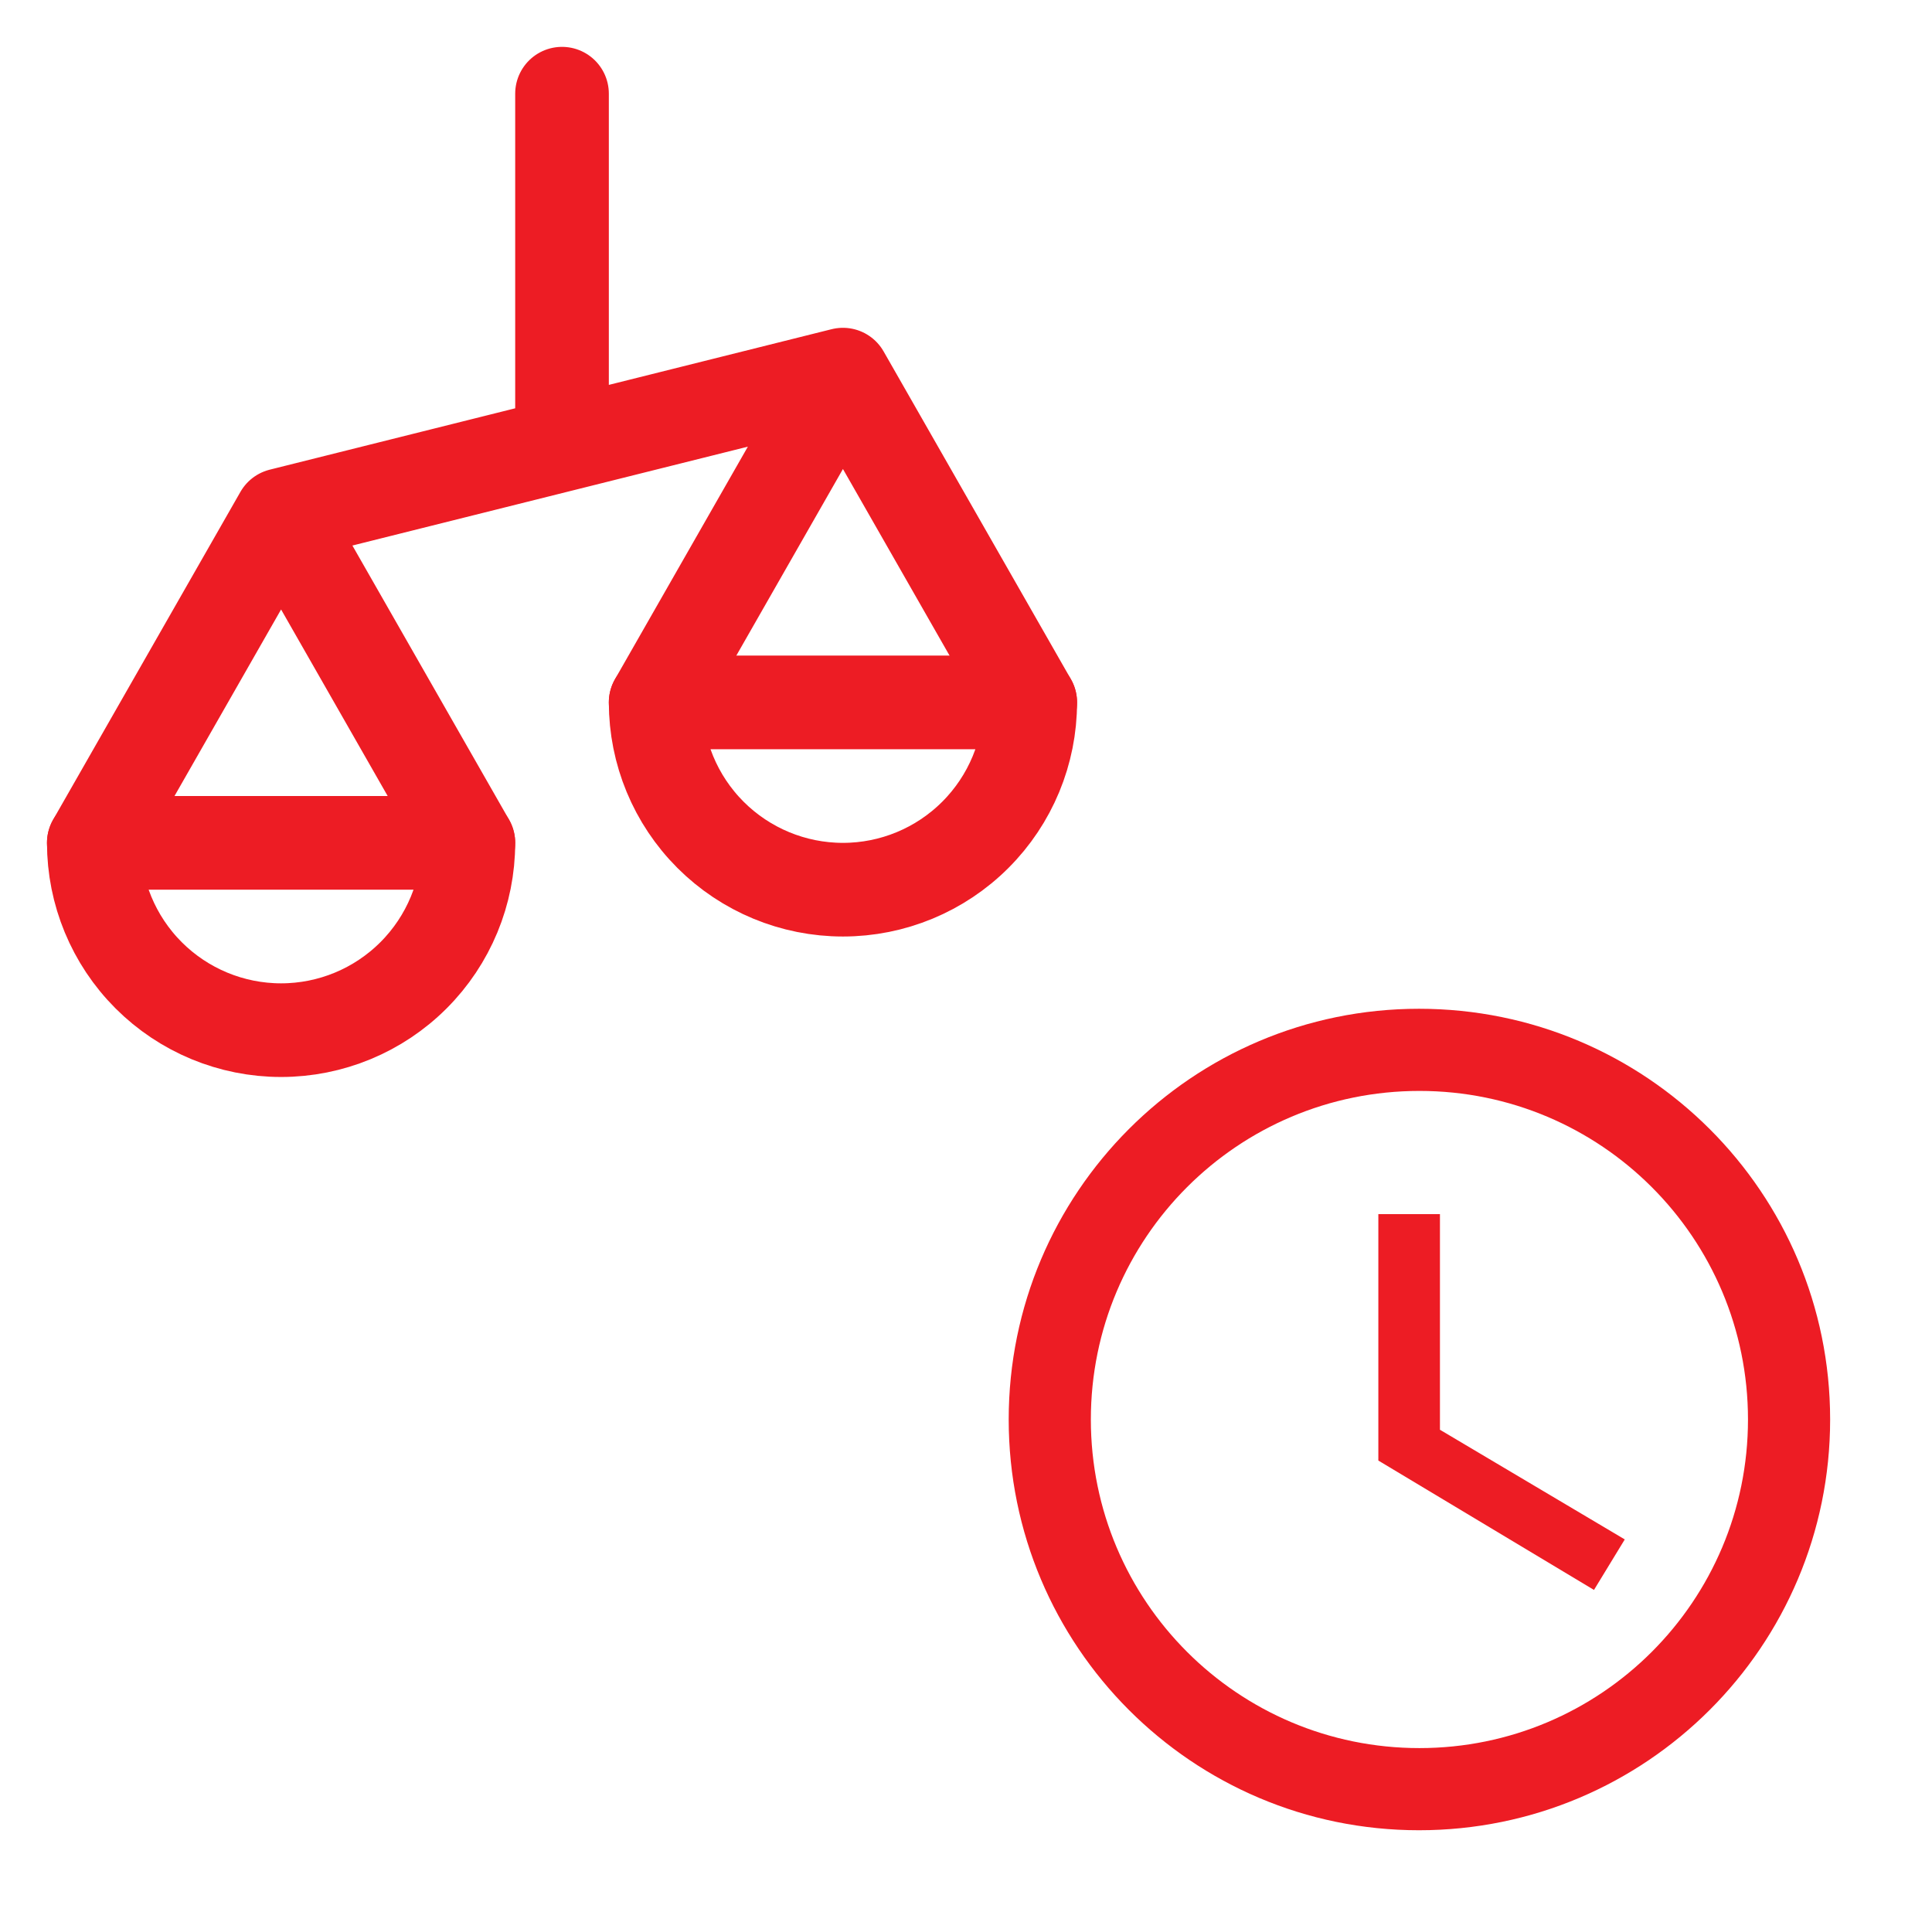
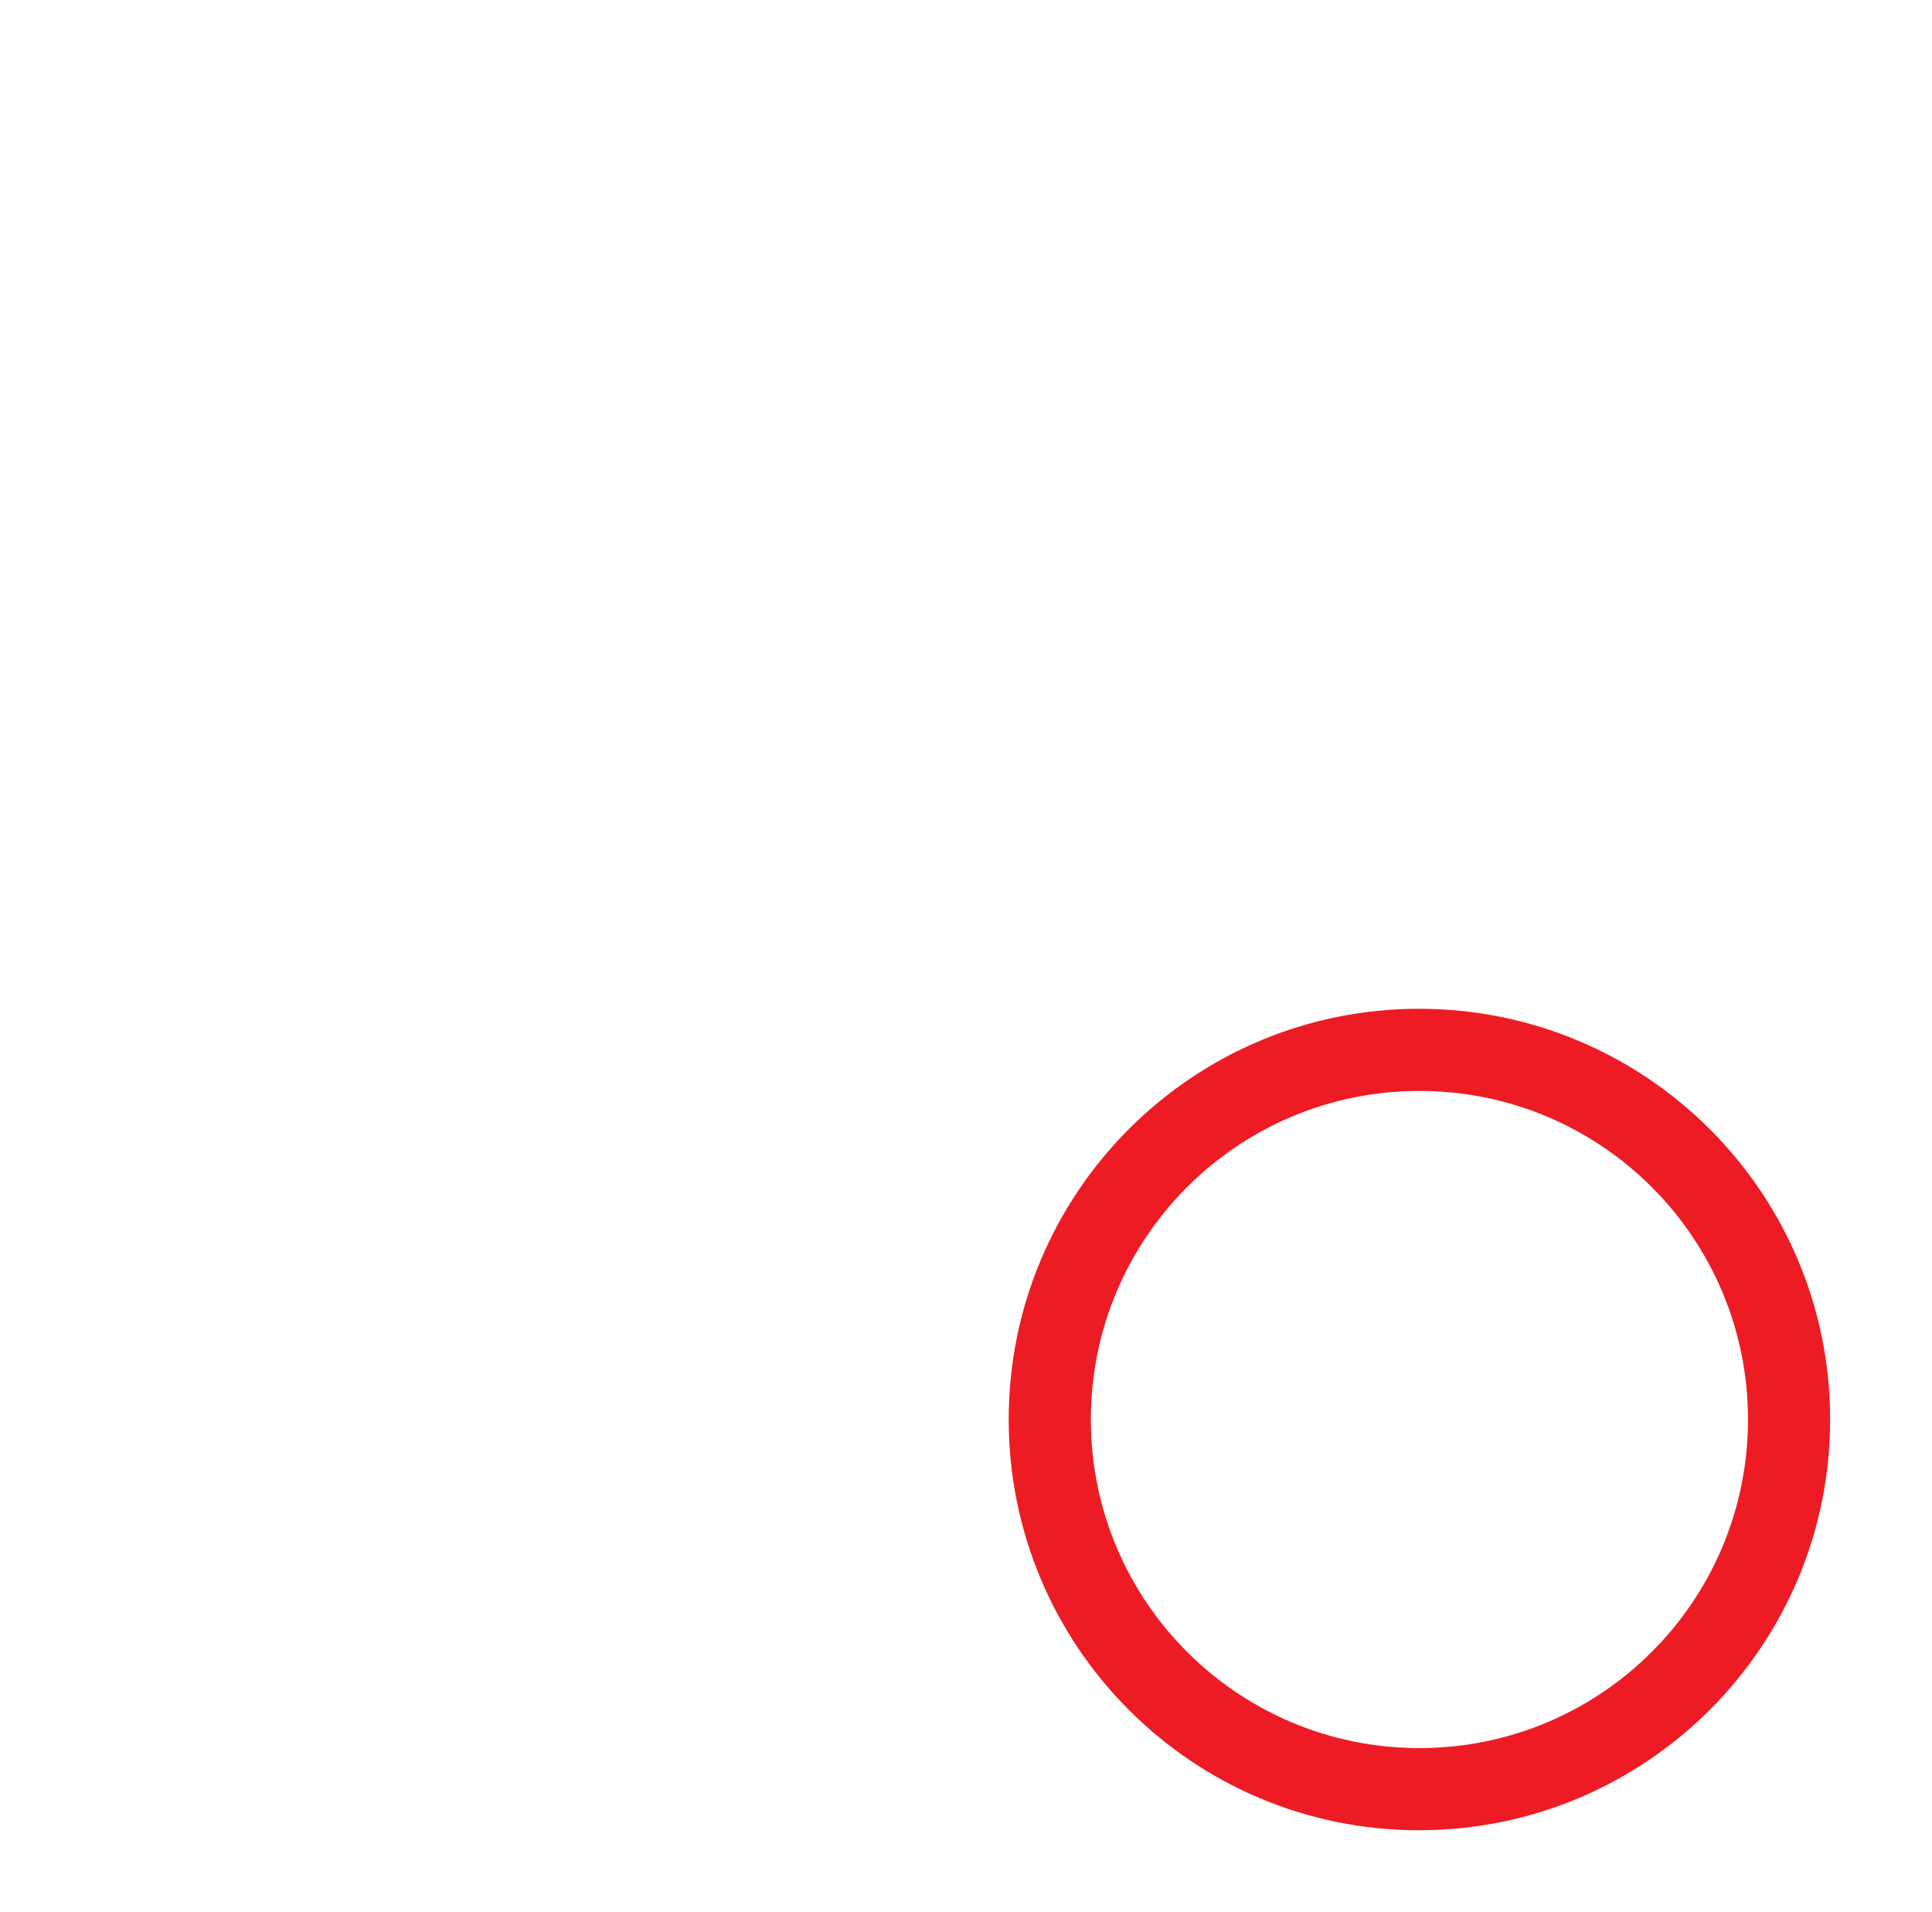
<svg xmlns="http://www.w3.org/2000/svg" width="98" height="97" viewBox="0 0 98 97" fill="none">
  <path d="M71.979 51.167C60.479 51.167 51.166 60.5 51.166 72C51.166 83.5 60.479 92.834 71.979 92.834C83.5 92.834 92.833 83.5 92.833 72C92.833 60.5 83.5 51.167 71.979 51.167ZM72 88.667C62.791 88.667 55.333 81.209 55.333 72C55.333 62.792 62.791 55.334 72 55.334C81.208 55.334 88.666 62.792 88.666 72C88.666 81.209 81.208 88.667 72 88.667Z" fill="#ED1C24" />
-   <path d="M73.041 61.583H69.916V74.083L80.854 80.645L82.416 78.083L73.041 72.52V61.583Z" fill="#ED1C24" />
-   <path d="M28.508 22.564V4.752M28.508 22.564L14.258 26.127M28.508 22.564L42.758 19.002M14.258 26.127L23.758 42.752M14.258 26.127L4.758 42.752M42.758 19.002L33.258 35.627M42.758 19.002L52.258 35.627" stroke="#ED1C24" stroke-width="4.75" stroke-linecap="round" stroke-linejoin="round" />
-   <path d="M14.258 52.252C16.777 52.252 19.194 51.251 20.975 49.469C22.757 47.688 23.758 45.272 23.758 42.752H4.758C4.758 45.272 5.759 47.688 7.54 49.469C9.322 51.251 11.738 52.252 14.258 52.252ZM42.758 45.127C45.277 45.127 47.694 44.126 49.475 42.344C51.257 40.563 52.258 38.147 52.258 35.627H33.258C33.258 38.147 34.259 40.563 36.04 42.344C37.822 44.126 40.238 45.127 42.758 45.127Z" stroke="#ED1C24" stroke-width="4.75" stroke-linecap="round" stroke-linejoin="round" />
</svg>